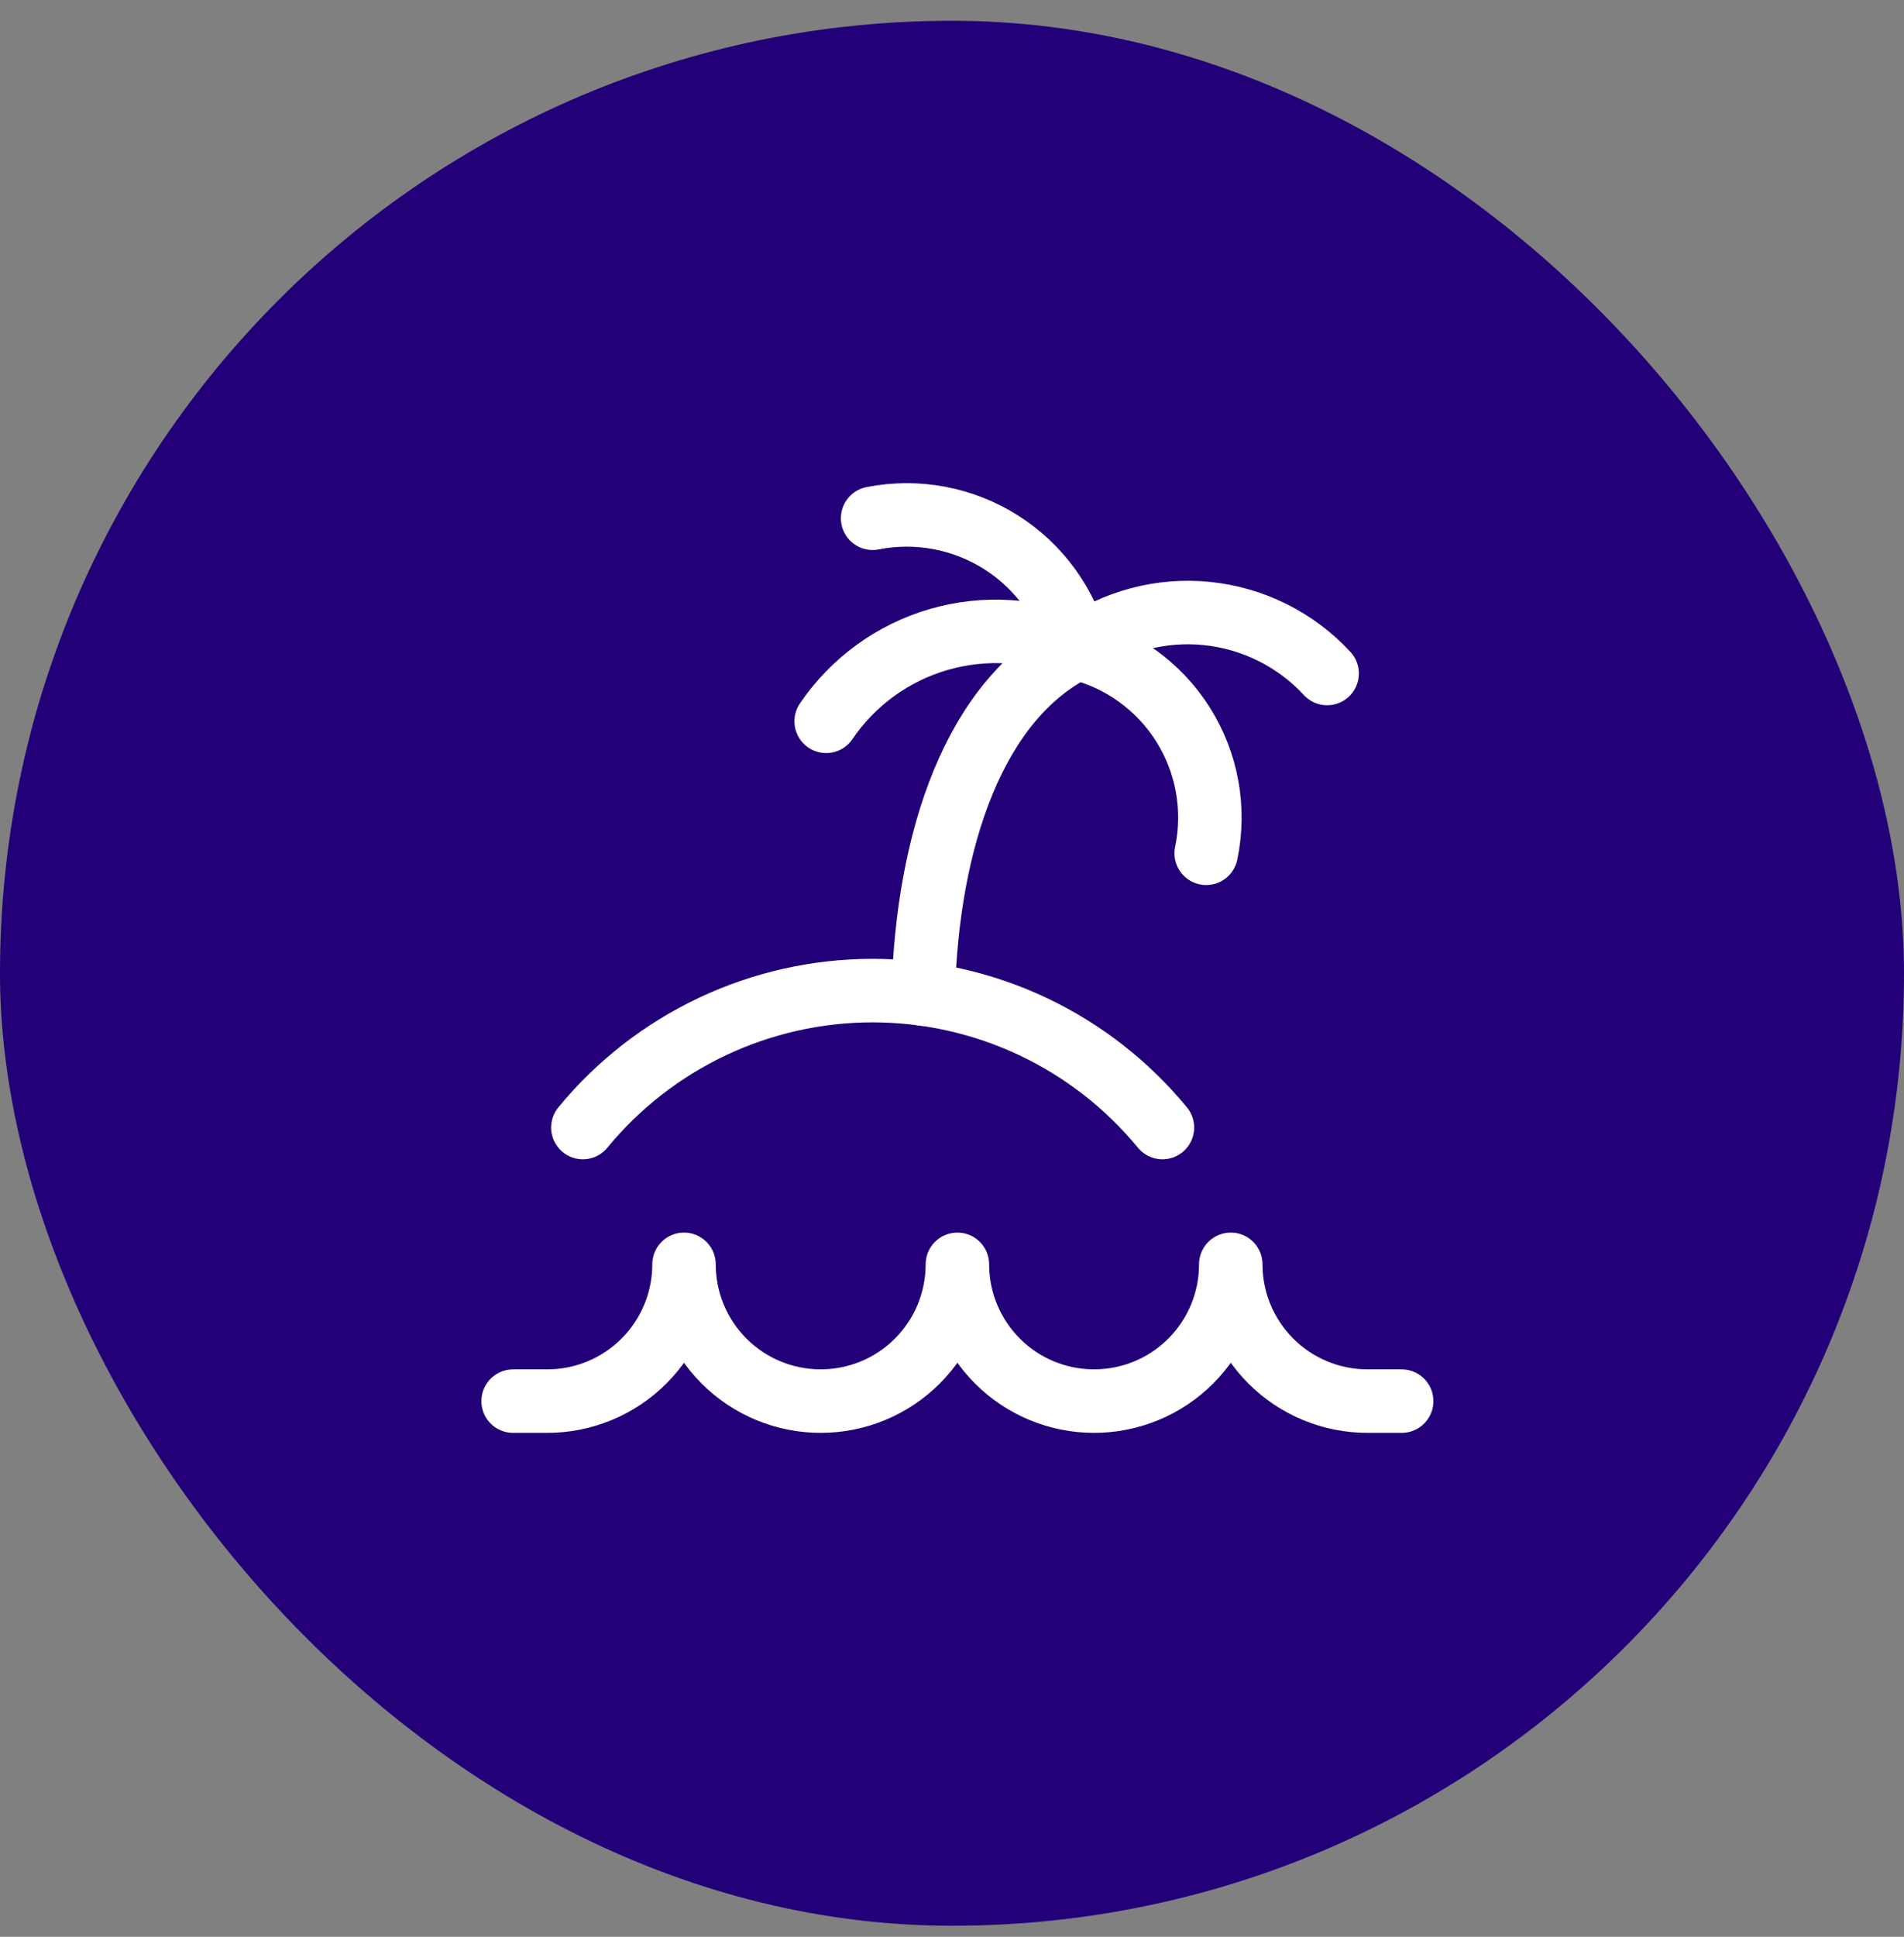
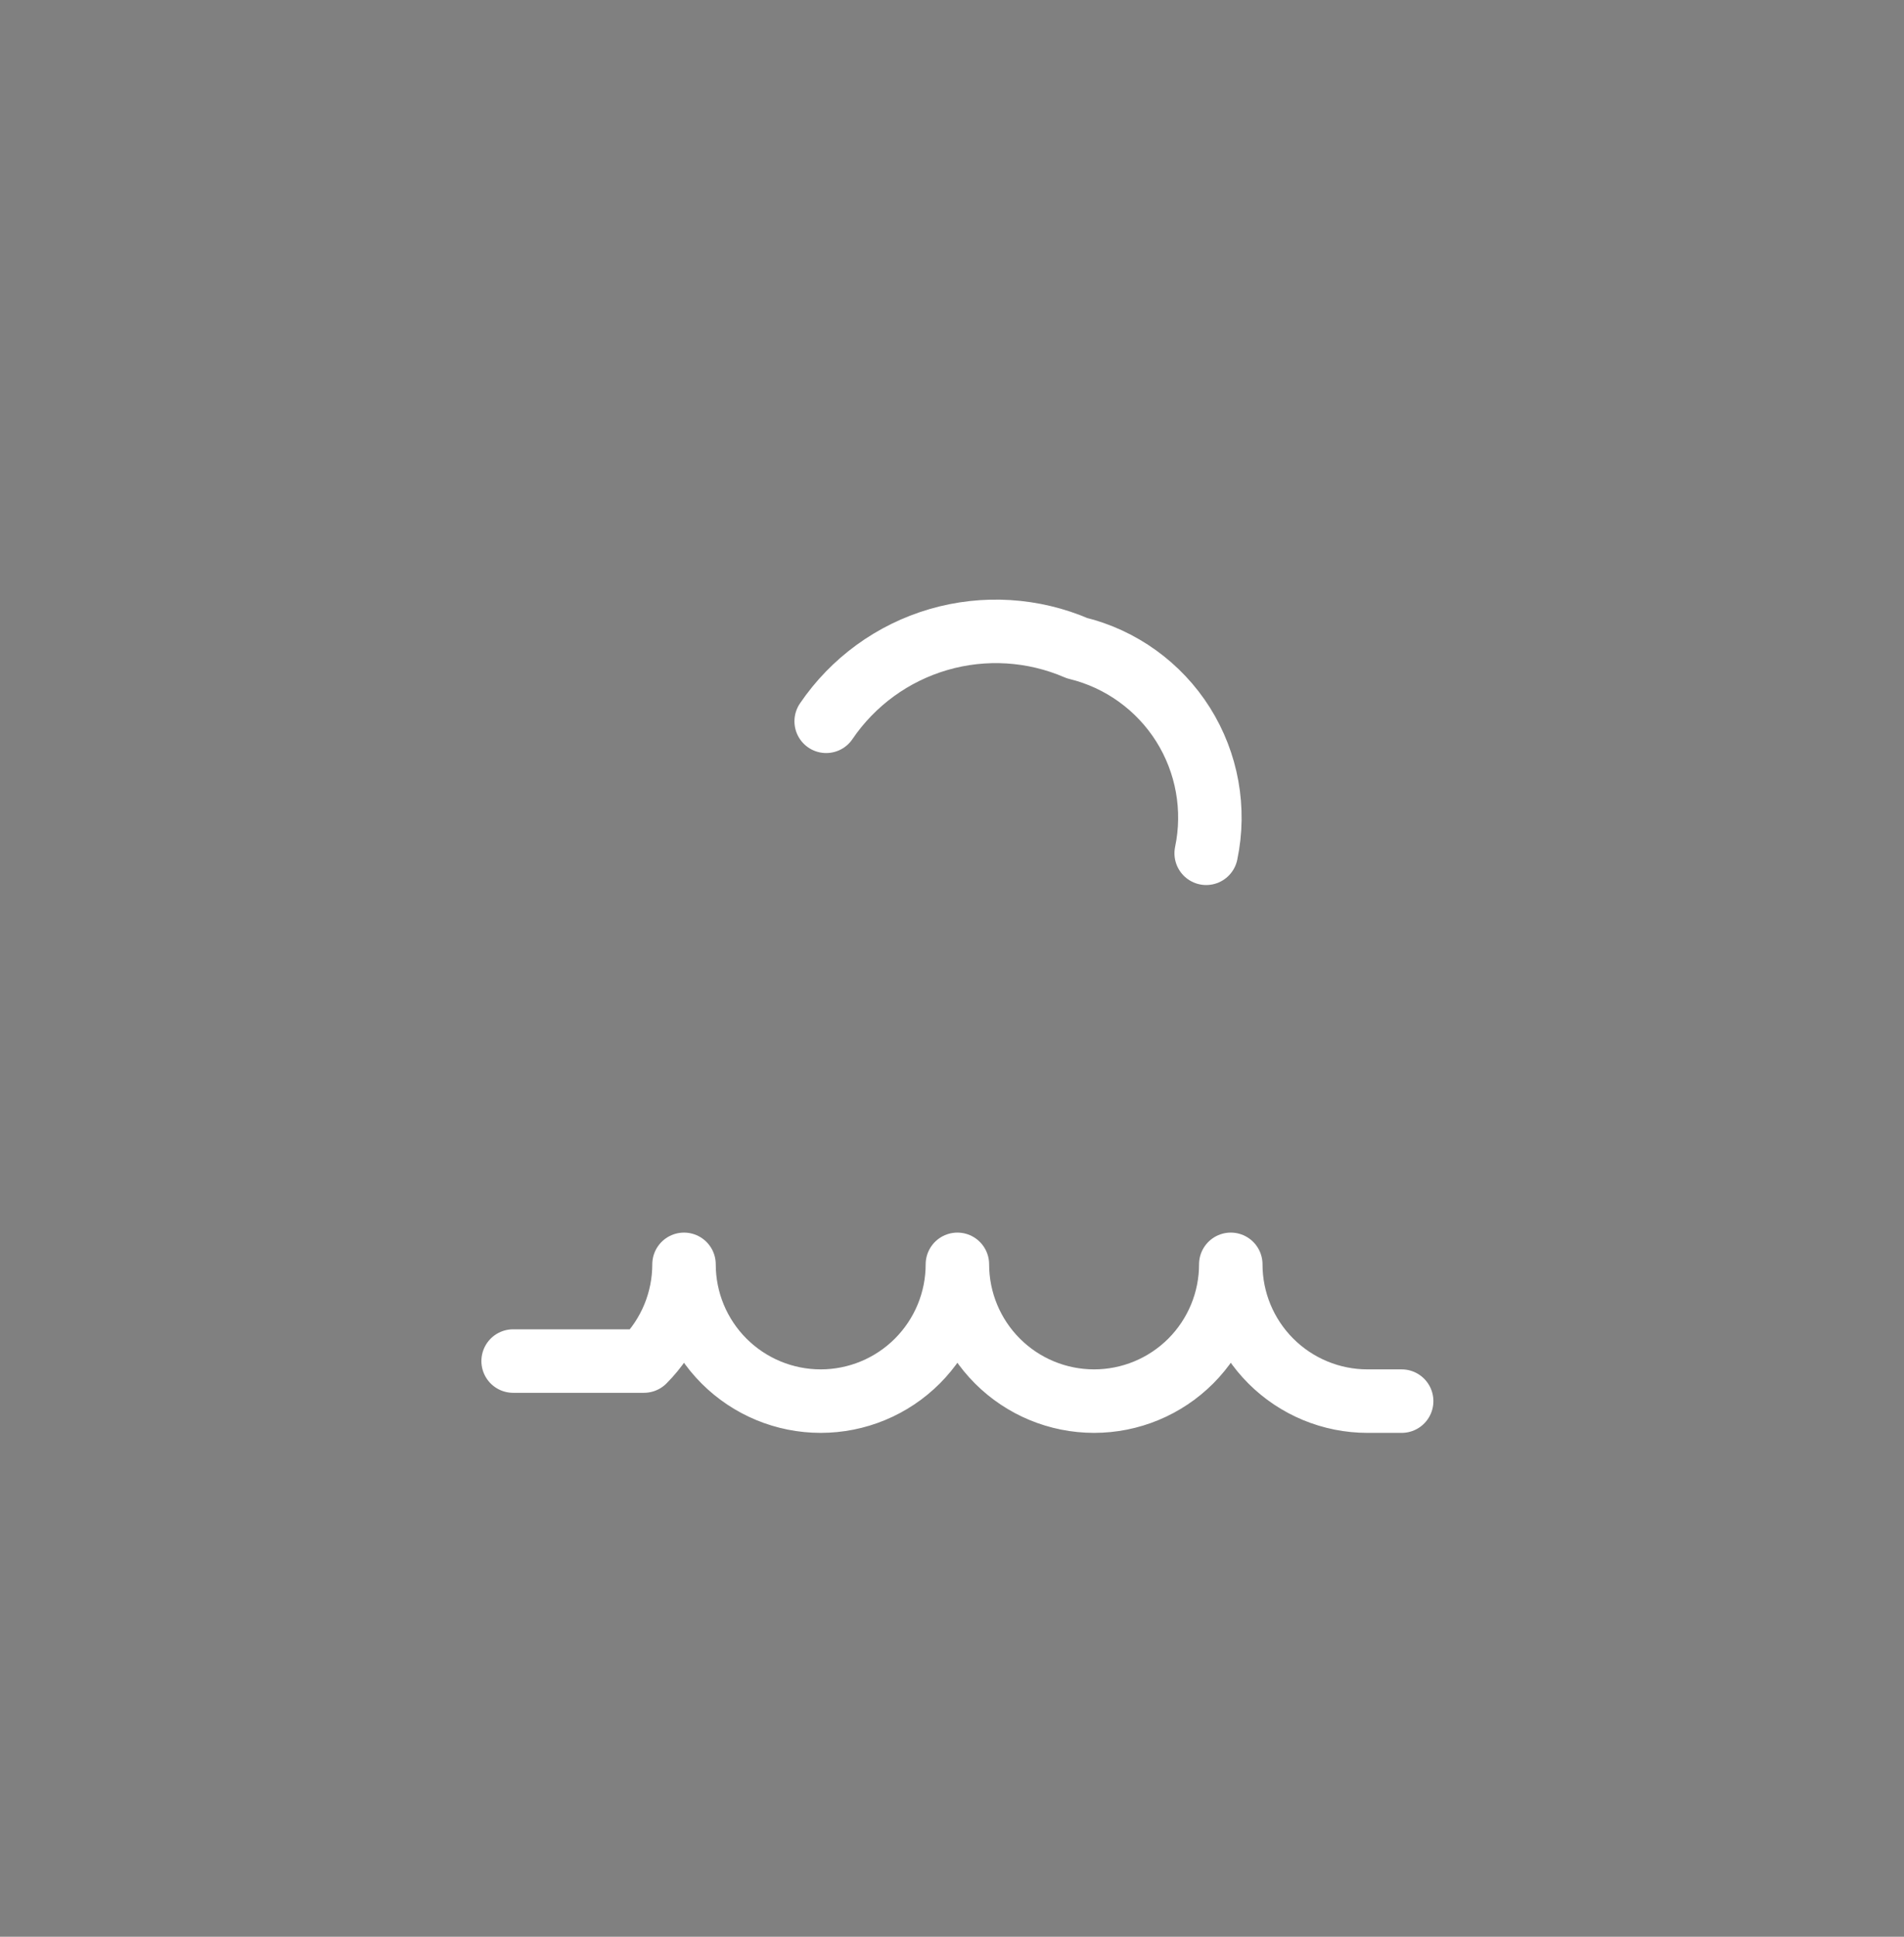
<svg xmlns="http://www.w3.org/2000/svg" width="60" height="61" viewBox="0 0 60 61" fill="none">
  <rect x="0" y="0" width="60" height="61" fill="#808080" stroke="none" />
-   <rect y="0.654" width="60" height="60" rx="30" fill="#230078" />
-   <path d="M44.17 44.13H43.093C41.951 44.13 40.855 43.676 40.047 42.868C39.239 42.06 38.785 40.965 38.785 39.822C38.785 40.965 38.331 42.06 37.524 42.868C36.716 43.676 35.62 44.13 34.478 44.13C33.335 44.13 32.239 43.676 31.432 42.868C30.624 42.06 30.17 40.965 30.17 39.822C30.17 40.965 29.716 42.06 28.908 42.868C28.1 43.676 27.005 44.13 25.862 44.13C24.72 44.13 23.624 43.676 22.816 42.868C22.008 42.06 21.555 40.965 21.555 39.822C21.555 40.965 21.101 42.06 20.293 42.868C19.485 43.676 18.389 44.13 17.247 44.13H16.17" stroke="white" stroke-width="2" stroke-linecap="round" stroke-linejoin="round" />
-   <path d="M36.631 35.513C35.522 34.165 34.128 33.078 32.549 32.333C30.97 31.587 29.245 31.2 27.499 31.2C25.753 31.2 24.028 31.587 22.449 32.333C20.87 33.078 19.476 34.165 18.367 35.513" stroke="white" stroke-width="2" stroke-linecap="round" stroke-linejoin="round" />
-   <path d="M29.093 31.311C29.222 26.444 30.708 22.007 33.939 20.413" stroke="white" stroke-width="2" stroke-linecap="round" stroke-linejoin="round" />
-   <path d="M27.499 16.323C28.895 16.048 30.344 16.319 31.546 17.08C32.748 17.841 33.612 19.035 33.961 20.415" stroke="white" stroke-width="2" stroke-linecap="round" stroke-linejoin="round" />
-   <path d="M41.822 21.212C40.831 20.142 39.483 19.47 38.031 19.323C36.58 19.177 35.124 19.565 33.939 20.415" stroke="white" stroke-width="2" stroke-linecap="round" stroke-linejoin="round" />
+   <path d="M44.17 44.13H43.093C41.951 44.13 40.855 43.676 40.047 42.868C39.239 42.06 38.785 40.965 38.785 39.822C38.785 40.965 38.331 42.06 37.524 42.868C36.716 43.676 35.62 44.13 34.478 44.13C33.335 44.13 32.239 43.676 31.432 42.868C30.624 42.06 30.17 40.965 30.17 39.822C30.17 40.965 29.716 42.06 28.908 42.868C28.1 43.676 27.005 44.13 25.862 44.13C24.72 44.13 23.624 43.676 22.816 42.868C22.008 42.06 21.555 40.965 21.555 39.822C21.555 40.965 21.101 42.06 20.293 42.868H16.17" stroke="white" stroke-width="2" stroke-linecap="round" stroke-linejoin="round" />
  <path d="M26.035 22.718C26.879 21.475 28.13 20.565 29.572 20.144C31.015 19.723 32.559 19.819 33.939 20.414C35.324 20.752 36.522 21.616 37.282 22.821C38.041 24.027 38.302 25.481 38.01 26.875" stroke="white" stroke-width="2" stroke-linecap="round" stroke-linejoin="round" />
</svg>